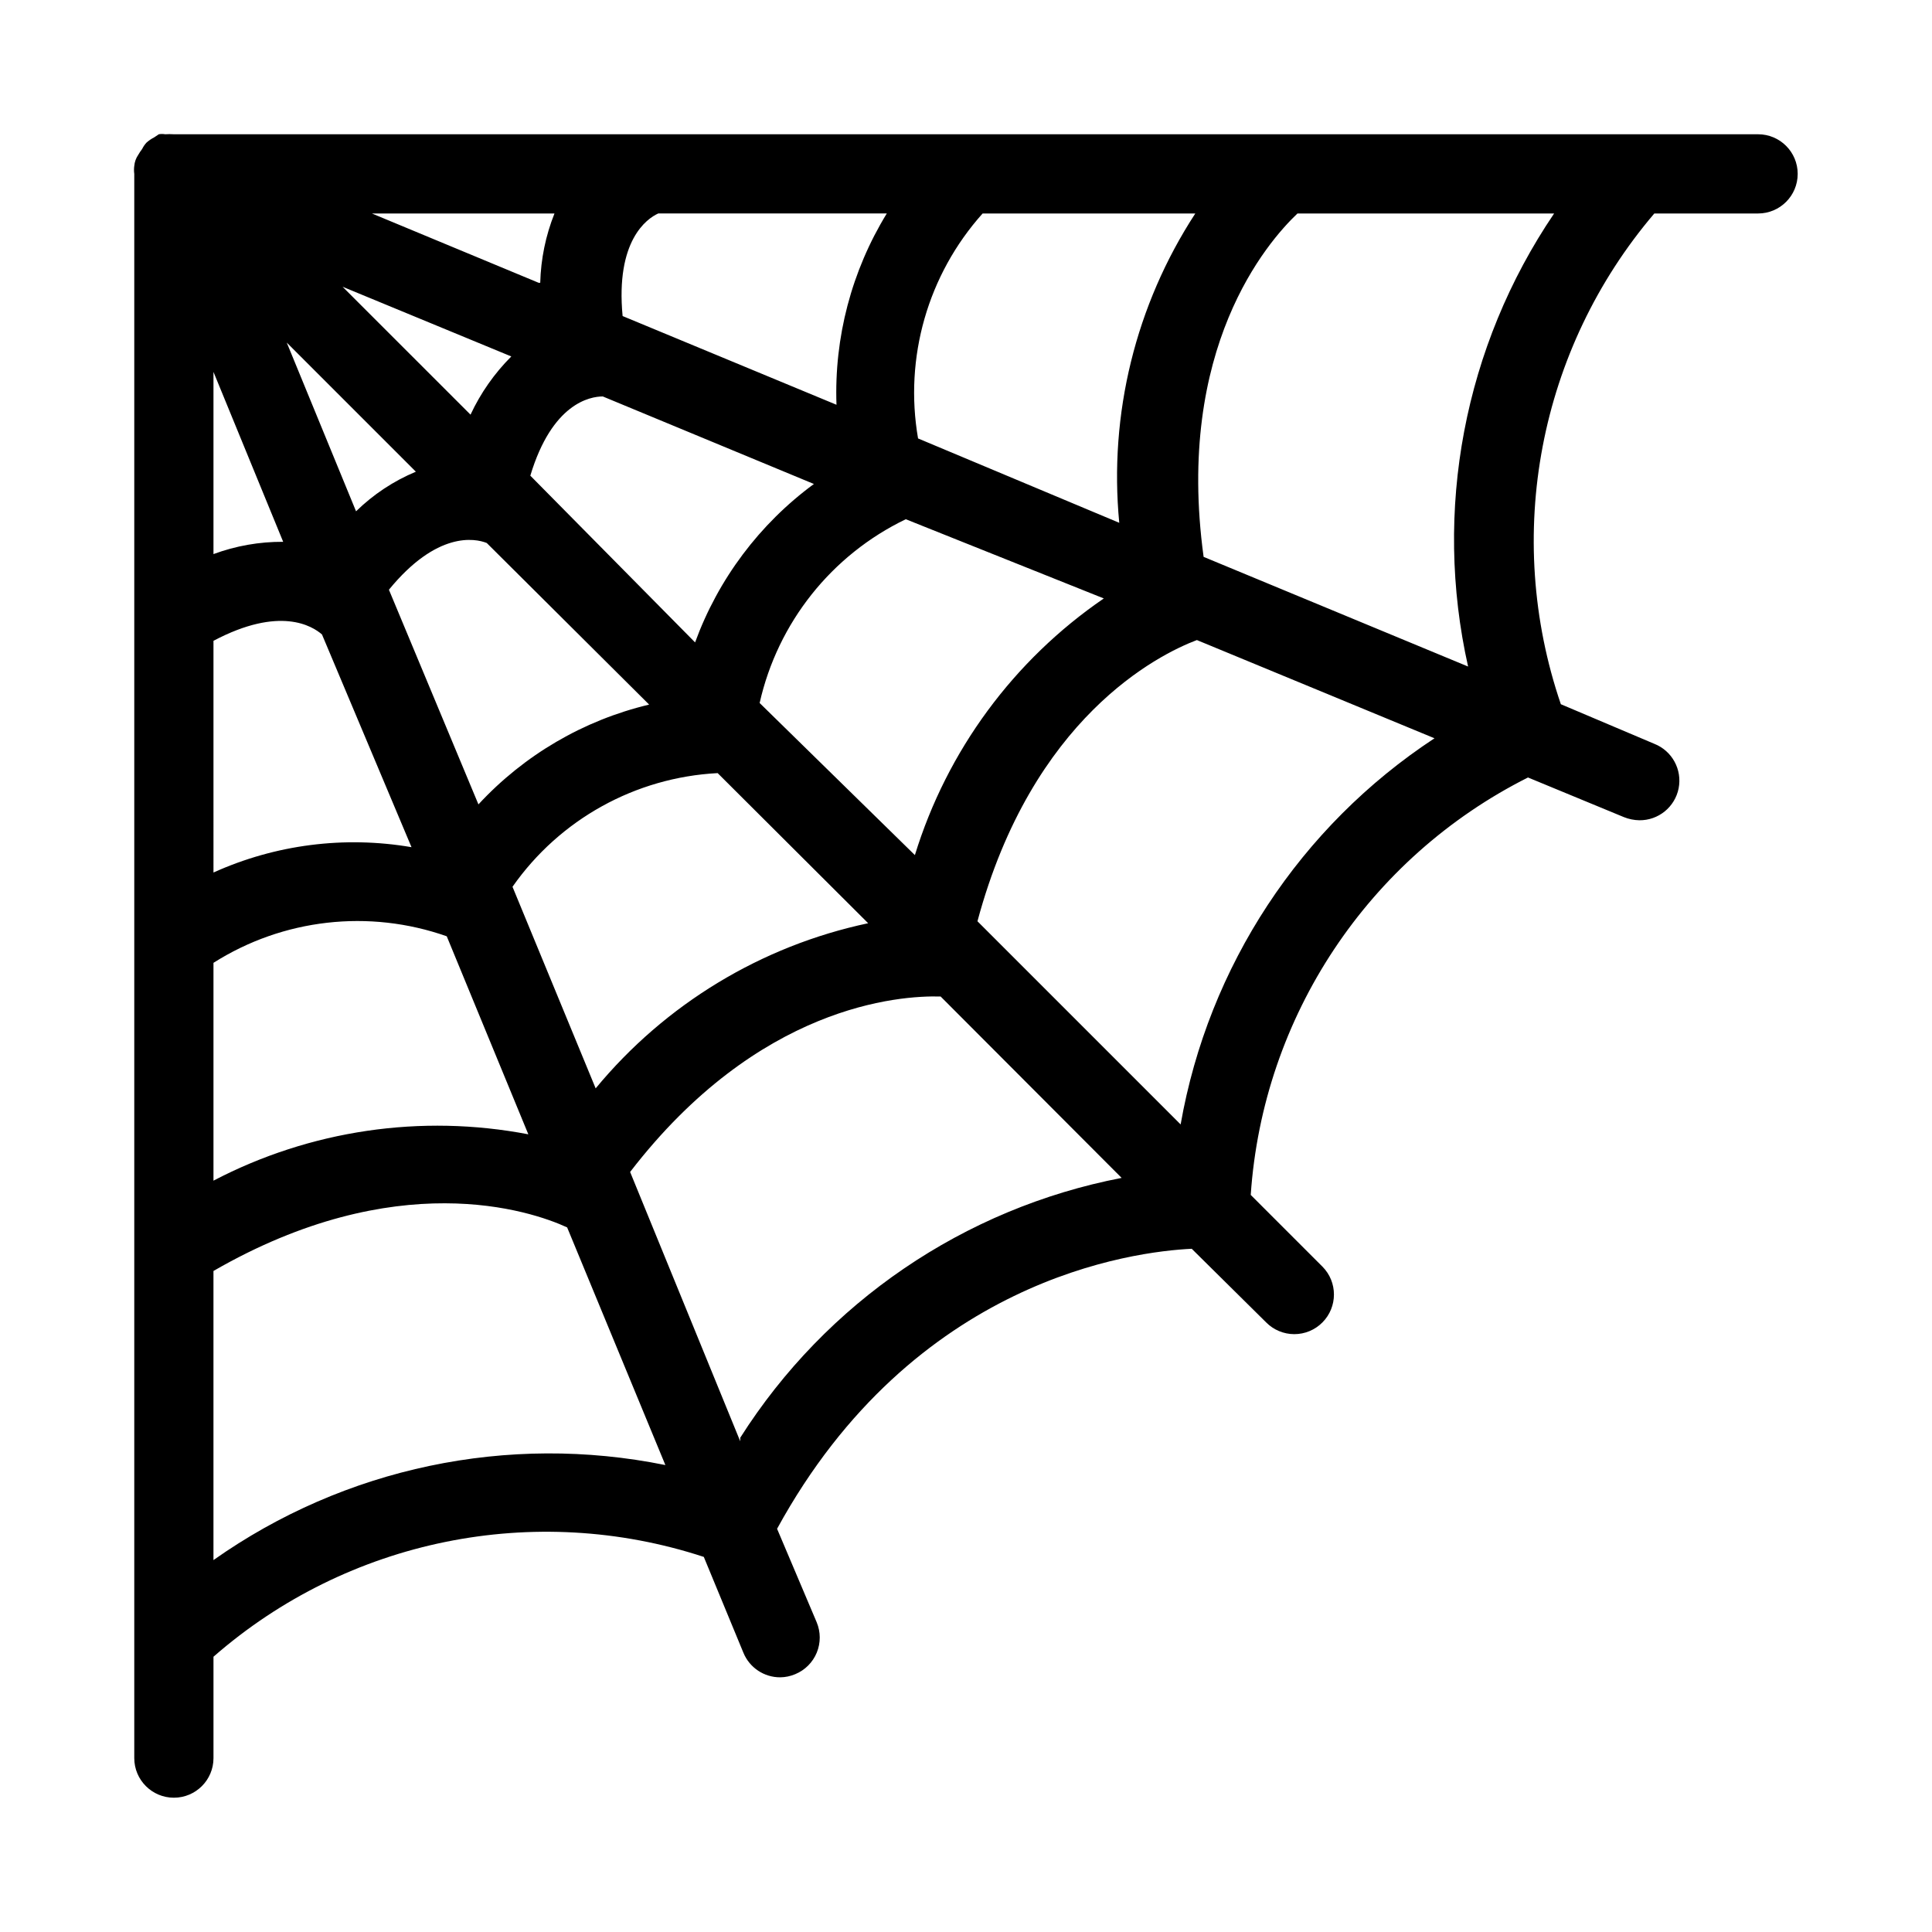
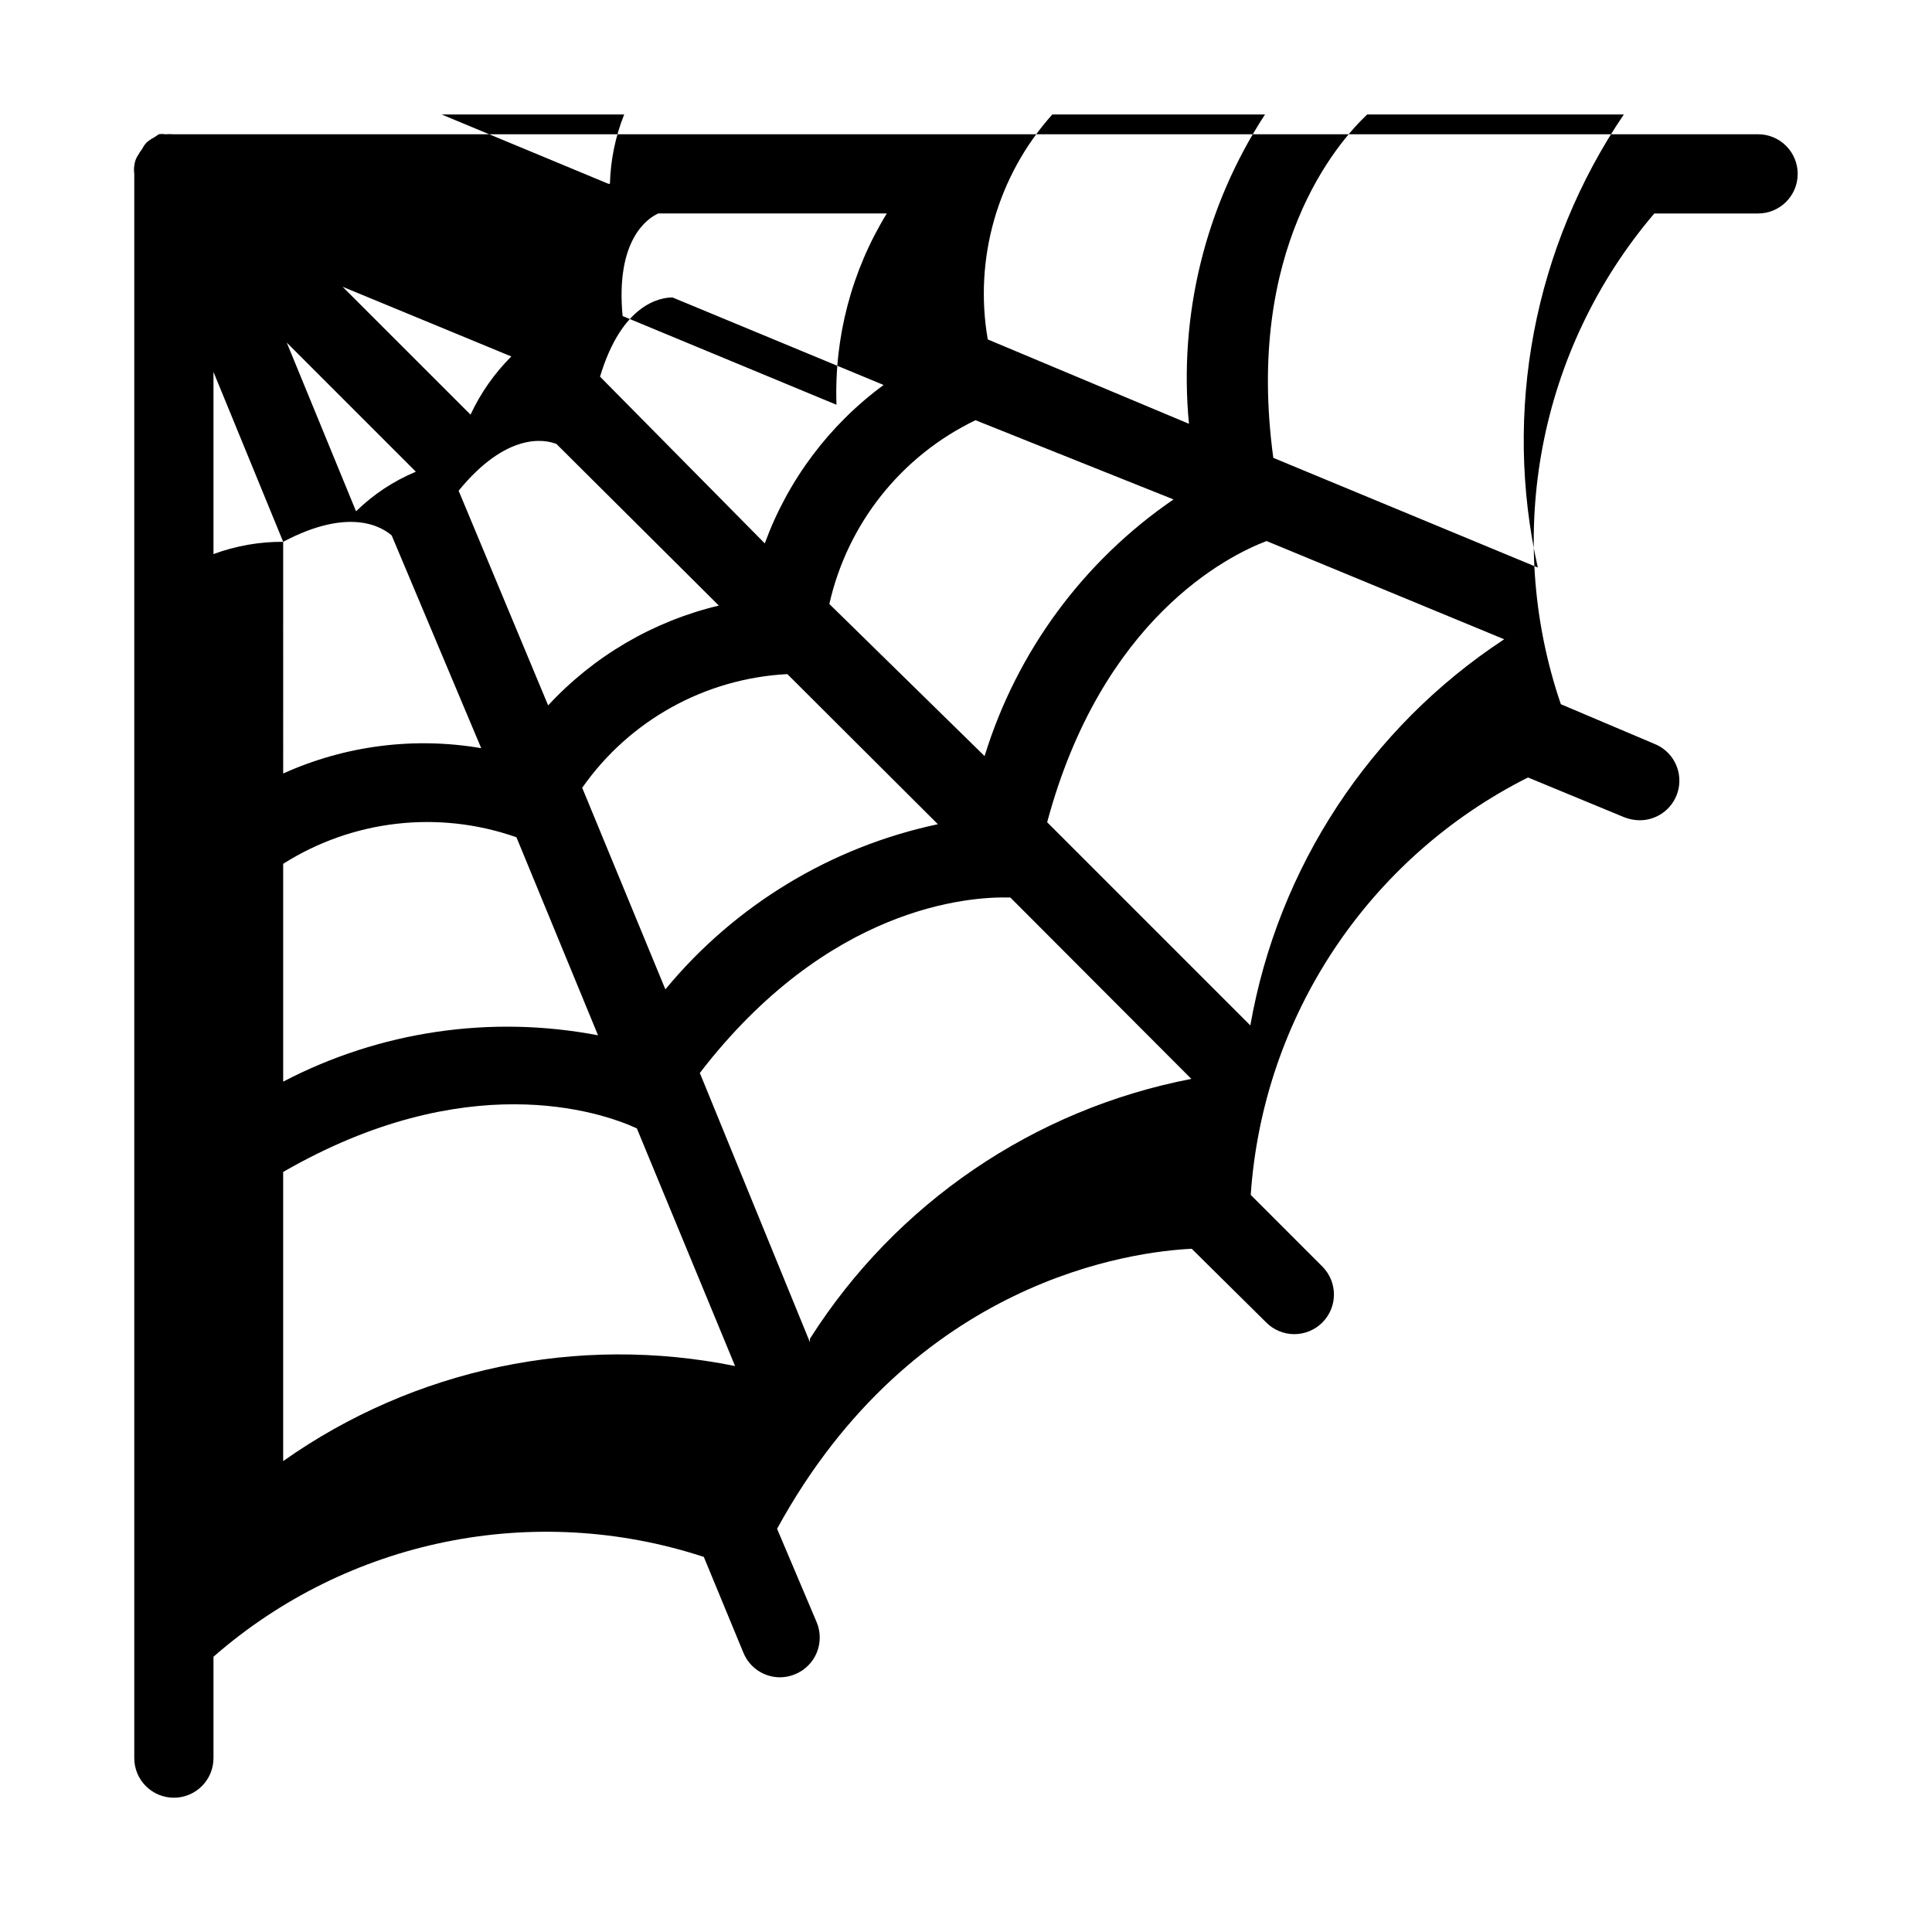
<svg xmlns="http://www.w3.org/2000/svg" fill="#000000" width="800px" height="800px" version="1.1" viewBox="144 144 512 512">
-   <path d="m609.92 179.58h-419.84c-0.77-0.051-1.539-0.051-2.309 0-0.555-0.098-1.125-0.098-1.68 0l-1.258 0.84h-0.004c-0.719 0.367-1.387 0.828-1.992 1.363-0.469 0.5-0.859 1.066-1.156 1.68-0.383 0.5-0.734 1.027-1.047 1.574-0.602 0.871-0.961 1.887-1.051 2.941-0.098 0.695-0.098 1.402 0 2.098v419.84c0 5.797 4.699 10.496 10.496 10.496s10.496-4.699 10.496-10.496v-26.867c35.613-31.129 84.992-41.18 129.94-26.453l10.496 25.402c1.625 3.953 5.484 6.527 9.762 6.508 1.371-0.016 2.727-0.301 3.988-0.84 2.578-1.066 4.625-3.117 5.688-5.699 1.062-2.578 1.055-5.477-0.02-8.051l-10.496-24.77c36.211-66.23 94.465-73.473 109.89-74.207l19.73 19.52c1.969 1.988 4.652 3.106 7.453 3.106 2.797 0 5.481-1.117 7.449-3.106 4.07-4.094 4.07-10.703 0-14.797l-18.996-18.996v-0.004c3.215-47.27 31.148-89.328 73.473-110.62l25.402 10.496h-0.004c1.305 0.527 2.691 0.812 4.094 0.84 5.066 0.062 9.453-3.5 10.434-8.469 0.977-4.969-1.734-9.93-6.445-11.789l-24.77-10.496c-15.262-44.684-5.852-94.105 24.77-130.05h27.5c5.797 0 10.496-4.699 10.496-10.496s-4.699-10.496-10.496-10.496zm-230.91 20.992c-9.332 15.219-13.969 32.855-13.332 50.695l-56.68-23.512c-1.891-19.941 6.402-25.82 9.445-27.184zm-159.02 34.215 34.219 34.219h-0.004c-5.898 2.461-11.277 6.023-15.848 10.496zm48.703 19.102-33.906-33.898 44.715 18.473c-4.477 4.473-8.137 9.695-10.812 15.43zm-49.648 33.695c-6.305-0.035-12.562 1.07-18.473 3.254v-48.281zm-18.473 26.238c17.633-9.34 26.238-3.883 28.758-1.68l23.723 56.367c-17.773-3.043-36.047-0.703-52.48 6.715zm46.496-13.539c12.699-15.535 22.777-13.645 25.926-12.387l43.035 42.828c-17.367 4.137-33.113 13.344-45.238 26.449zm37.473-30.227c5.773-19.207 15.848-20.992 19.207-20.992l55.945 23.195c-14.402 10.59-25.355 25.195-31.488 41.984zm2.203-51.117-44.188-18.367h48.387c-2.336 5.852-3.613 12.07-3.777 18.367zm-86.172 180.22c18.441-11.691 41.227-14.285 61.82-7.035l21.621 52.48c-28.402-5.438-57.809-1.109-83.441 12.281zm79.246-20.152c12.516-17.883 32.574-28.992 54.367-30.125l39.887 39.781c-28.324 6.012-53.777 21.438-72.215 43.766zm65.496-48.703h-0.004c4.797-21.297 19.062-39.234 38.73-48.703l52.48 20.992c-23.898 16.359-41.547 40.336-50.066 68.016zm41.984-70.113h-0.004c-3.711-21.441 2.59-43.406 17.109-59.617h56.363c-15.812 24.25-22.918 53.156-20.152 81.973zm-186.73 297.25v-76.621c48.387-27.918 83.969-16.059 93.73-11.547l26.031 62.977-0.004 0.004c-41.684-8.461-85.012 0.652-119.76 25.188zm139.6-31.488-29.18-71.371c34.008-44.188 71.27-46.812 82.289-46.496l47.969 48.07h-0.004c-41.73 8.059-78.297 32.969-101.07 68.855zm116.71-83.965-53.844-53.844c14.484-53.949 47.863-70.637 58.148-74.523l62.977 26.031v-0.004c-35.578 23.379-59.922 60.41-67.281 102.34zm76.203-121.34-70.113-29.074c-7.559-55.312 16.898-83.441 24.875-91h68.016-0.004c-23.859 35.195-32.102 78.691-22.773 120.18z" />
+   <path d="m609.92 179.58h-419.84c-0.77-0.051-1.539-0.051-2.309 0-0.555-0.098-1.125-0.098-1.68 0l-1.258 0.84h-0.004c-0.719 0.367-1.387 0.828-1.992 1.363-0.469 0.5-0.859 1.066-1.156 1.68-0.383 0.5-0.734 1.027-1.047 1.574-0.602 0.871-0.961 1.887-1.051 2.941-0.098 0.695-0.098 1.402 0 2.098v419.84c0 5.797 4.699 10.496 10.496 10.496s10.496-4.699 10.496-10.496v-26.867c35.613-31.129 84.992-41.18 129.94-26.453l10.496 25.402c1.625 3.953 5.484 6.527 9.762 6.508 1.371-0.016 2.727-0.301 3.988-0.84 2.578-1.066 4.625-3.117 5.688-5.699 1.062-2.578 1.055-5.477-0.02-8.051l-10.496-24.77c36.211-66.23 94.465-73.473 109.89-74.207l19.73 19.52c1.969 1.988 4.652 3.106 7.453 3.106 2.797 0 5.481-1.117 7.449-3.106 4.07-4.094 4.07-10.703 0-14.797l-18.996-18.996v-0.004c3.215-47.27 31.148-89.328 73.473-110.62l25.402 10.496h-0.004c1.305 0.527 2.691 0.812 4.094 0.84 5.066 0.062 9.453-3.5 10.434-8.469 0.977-4.969-1.734-9.93-6.445-11.789l-24.77-10.496c-15.262-44.684-5.852-94.105 24.77-130.05h27.5c5.797 0 10.496-4.699 10.496-10.496s-4.699-10.496-10.496-10.496zm-230.91 20.992c-9.332 15.219-13.969 32.855-13.332 50.695l-56.68-23.512c-1.891-19.941 6.402-25.82 9.445-27.184zm-159.02 34.215 34.219 34.219h-0.004c-5.898 2.461-11.277 6.023-15.848 10.496zm48.703 19.102-33.906-33.898 44.715 18.473c-4.477 4.473-8.137 9.695-10.812 15.43zm-49.648 33.695c-6.305-0.035-12.562 1.07-18.473 3.254v-48.281zc17.633-9.34 26.238-3.883 28.758-1.68l23.723 56.367c-17.773-3.043-36.047-0.703-52.48 6.715zm46.496-13.539c12.699-15.535 22.777-13.645 25.926-12.387l43.035 42.828c-17.367 4.137-33.113 13.344-45.238 26.449zm37.473-30.227c5.773-19.207 15.848-20.992 19.207-20.992l55.945 23.195c-14.402 10.59-25.355 25.195-31.488 41.984zm2.203-51.117-44.188-18.367h48.387c-2.336 5.852-3.613 12.07-3.777 18.367zm-86.172 180.22c18.441-11.691 41.227-14.285 61.82-7.035l21.621 52.48c-28.402-5.438-57.809-1.109-83.441 12.281zm79.246-20.152c12.516-17.883 32.574-28.992 54.367-30.125l39.887 39.781c-28.324 6.012-53.777 21.438-72.215 43.766zm65.496-48.703h-0.004c4.797-21.297 19.062-39.234 38.73-48.703l52.48 20.992c-23.898 16.359-41.547 40.336-50.066 68.016zm41.984-70.113h-0.004c-3.711-21.441 2.59-43.406 17.109-59.617h56.363c-15.812 24.25-22.918 53.156-20.152 81.973zm-186.73 297.25v-76.621c48.387-27.918 83.969-16.059 93.73-11.547l26.031 62.977-0.004 0.004c-41.684-8.461-85.012 0.652-119.76 25.188zm139.6-31.488-29.18-71.371c34.008-44.188 71.27-46.812 82.289-46.496l47.969 48.07h-0.004c-41.73 8.059-78.297 32.969-101.07 68.855zm116.71-83.965-53.844-53.844c14.484-53.949 47.863-70.637 58.148-74.523l62.977 26.031v-0.004c-35.578 23.379-59.922 60.41-67.281 102.34zm76.203-121.34-70.113-29.074c-7.559-55.312 16.898-83.441 24.875-91h68.016-0.004c-23.859 35.195-32.102 78.691-22.773 120.18z" />
</svg>